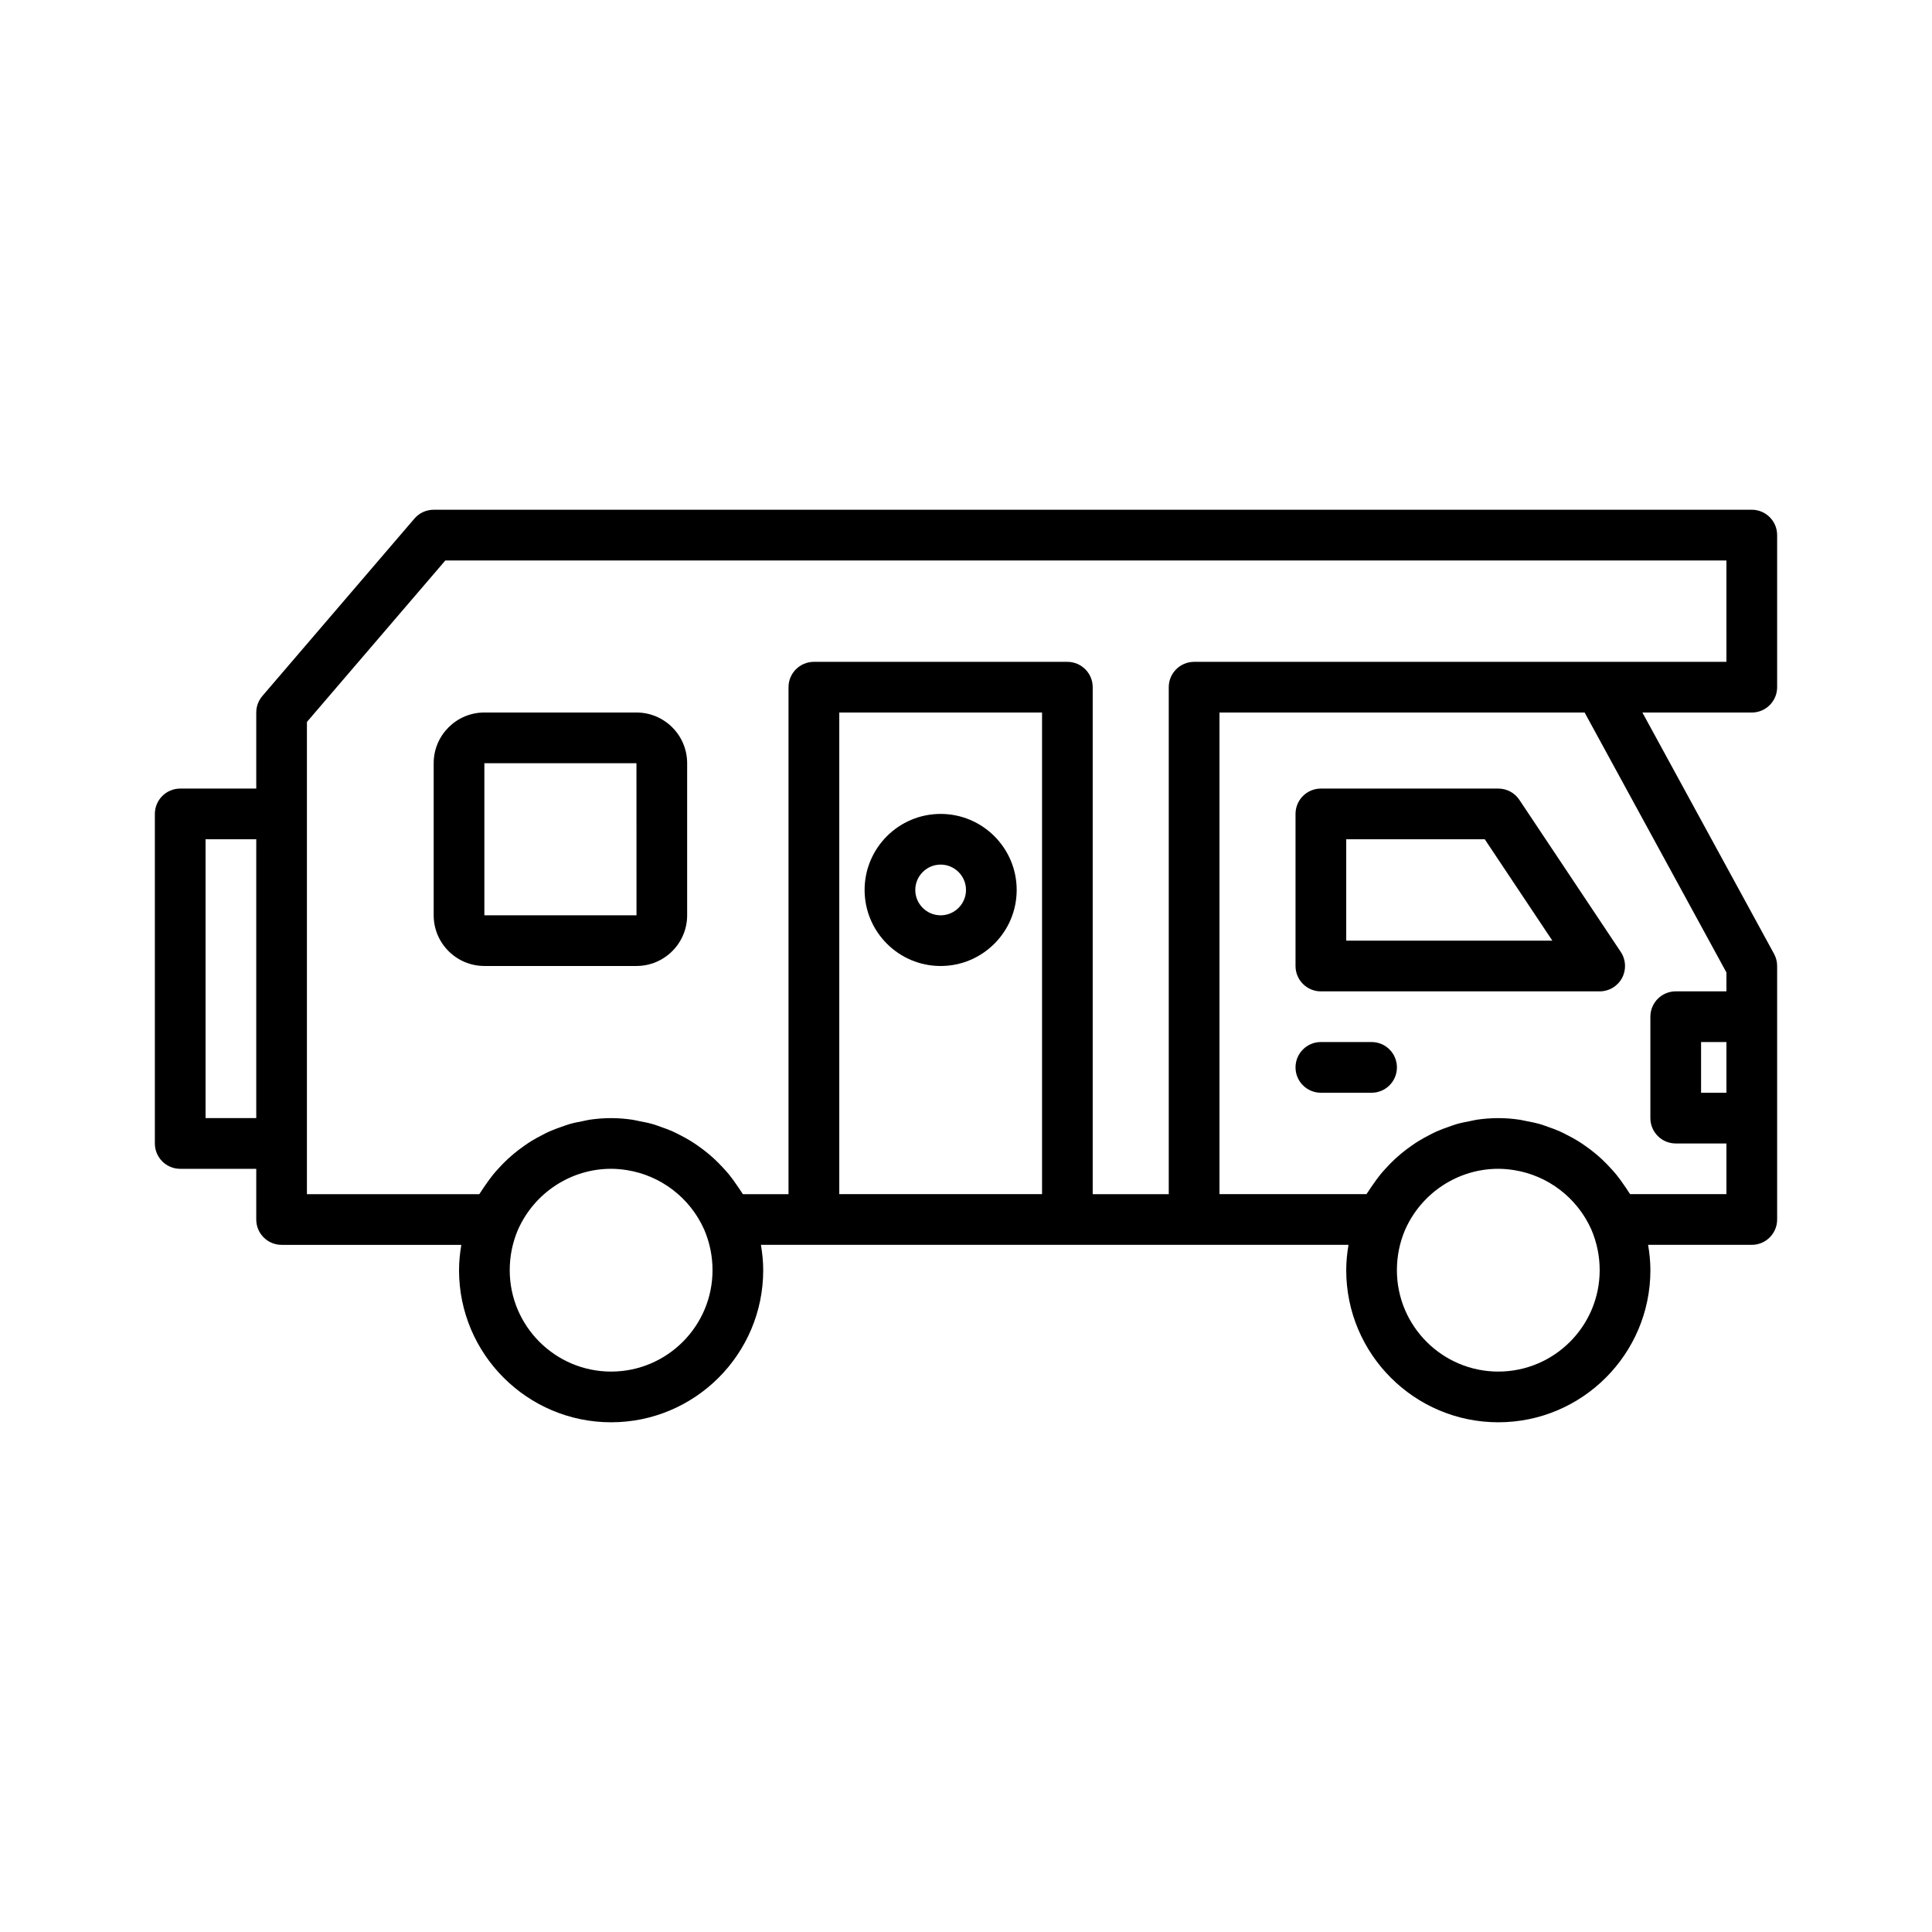
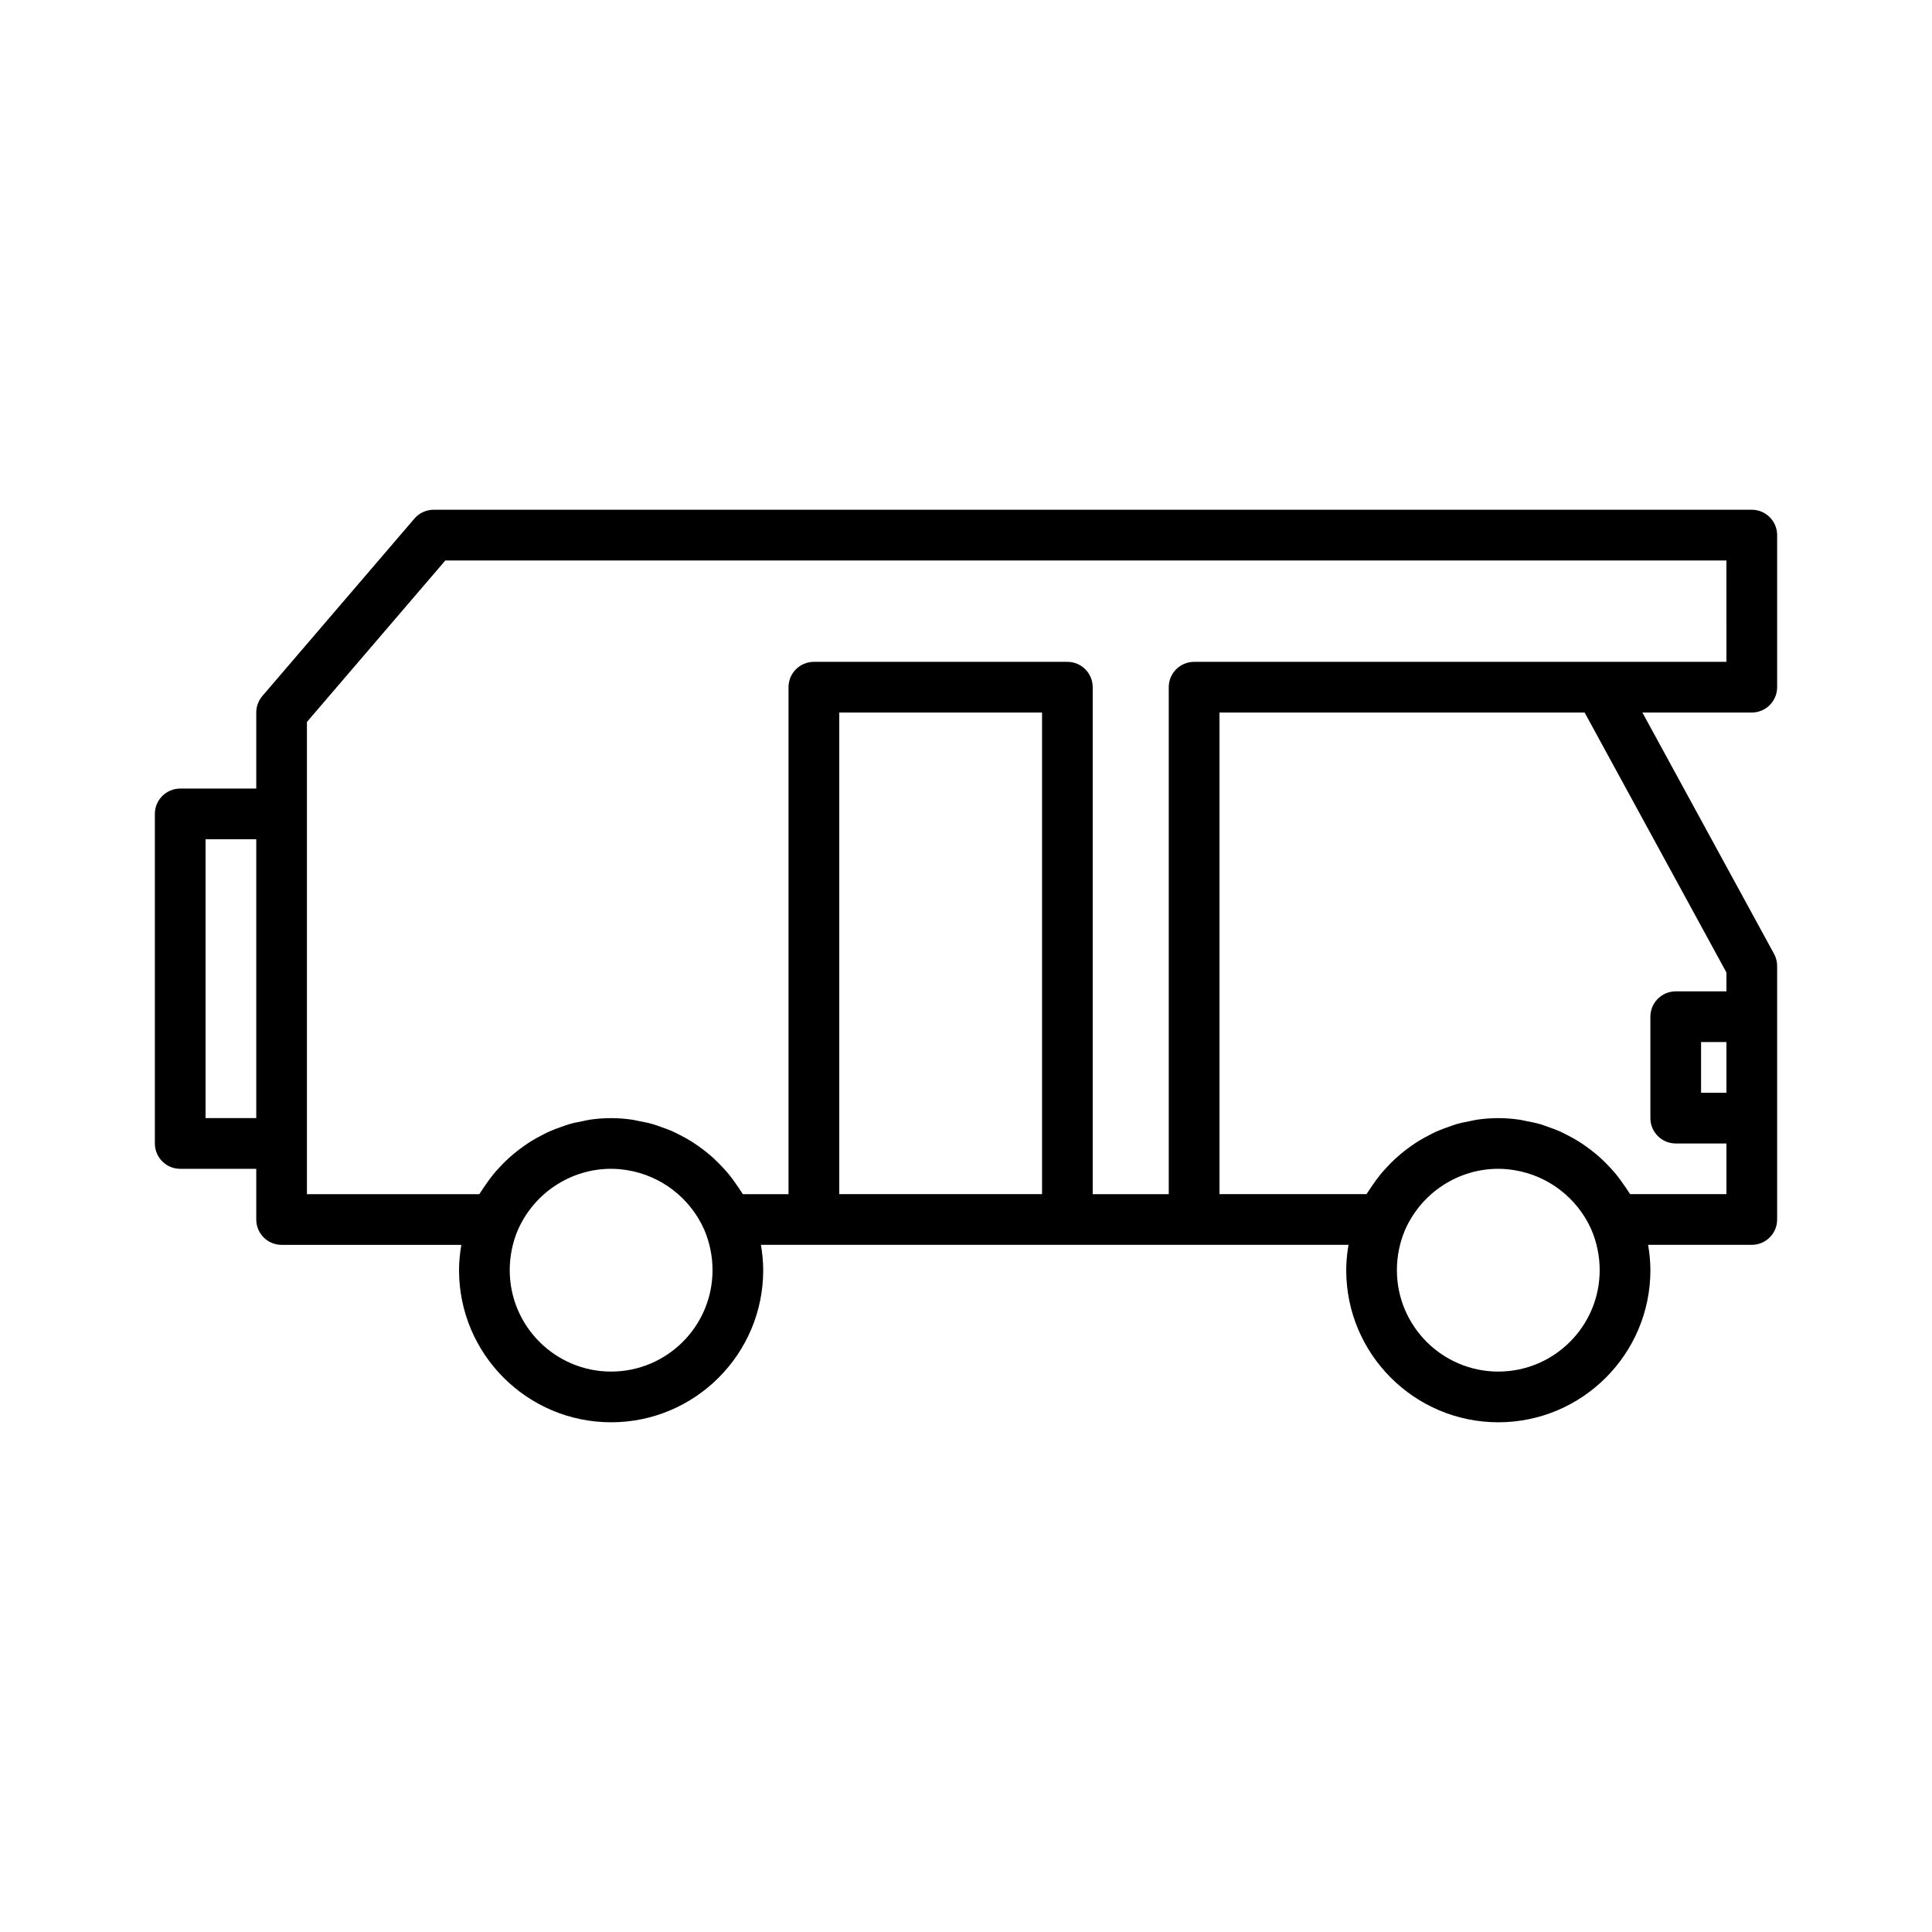
<svg xmlns="http://www.w3.org/2000/svg" fill="#000000" width="800px" height="800px" version="1.1" viewBox="144 144 512 512">
  <g>
    <path d="m614.96 326.11v-40.305c0-3.711-3.008-6.719-6.719-6.719h-349.31c-1.961 0-3.824 0.855-5.102 2.344l-40.305 47.023c-1.039 1.219-1.613 2.769-1.613 4.375v20.152h-20.152c-3.711 0-6.719 3.008-6.719 6.719v87.328c0 3.711 3.008 6.719 6.719 6.719h20.152v13.434c0 3.711 3.008 6.719 6.719 6.719h47.625c-0.371 2.207-0.605 4.445-0.605 6.715 0 22.227 18.078 40.305 40.305 40.305s40.305-18.078 40.305-40.305c0-2.266-0.234-4.5-0.605-6.719h155.71c-0.371 2.211-0.602 4.449-0.602 6.719 0 22.227 18.078 40.305 40.305 40.305 22.227 0 40.305-18.078 40.305-40.305 0-2.266-0.234-4.5-0.605-6.719h27.473c3.711 0 6.719-3.008 6.719-6.719v-67.176c0-1.125-0.281-2.231-0.82-3.219l-34.887-63.953h28.988c3.711 0 6.719-3.008 6.719-6.719zm-403.05 114.2h-13.434v-73.891h13.434zm94.043 67.172c-14.816 0-26.871-12.055-26.871-26.871 0-3.719 0.746-7.356 2.18-10.711 4.352-9.816 14.043-16.156 24.691-16.156 1.438 0 2.856 0.137 4.246 0.359 8.898 1.434 16.645 7.281 20.414 15.738 1.469 3.438 2.211 7.062 2.211 10.773 0 14.816-12.055 26.867-26.871 26.867zm114.2-47.02h-53.738v-127.63h53.738zm120.91 47.02c-14.816 0-26.871-12.055-26.871-26.871 0-3.719 0.746-7.356 2.18-10.711 4.348-9.816 14.039-16.156 24.691-16.156 1.438 0 2.856 0.137 4.246 0.359 8.898 1.434 16.645 7.281 20.414 15.738 1.465 3.438 2.207 7.062 2.207 10.773 0 14.816-12.051 26.867-26.867 26.867zm60.457-73.891h-6.719v-13.434h6.719zm0-31.875v5.004h-13.434c-3.711 0-6.719 3.008-6.719 6.719v26.871c0 3.711 3.008 6.719 6.719 6.719h13.434v13.434h-25.523c-0.133-0.227-0.301-0.426-0.438-0.648-0.406-0.668-0.859-1.293-1.305-1.934-0.625-0.906-1.258-1.797-1.949-2.641-0.5-0.613-1.031-1.191-1.566-1.773-0.727-0.789-1.469-1.551-2.25-2.277-0.578-0.539-1.172-1.055-1.781-1.555-0.82-0.68-1.664-1.316-2.535-1.926-0.641-0.449-1.281-0.891-1.945-1.301-0.918-0.566-1.863-1.078-2.824-1.57-0.68-0.348-1.348-0.707-2.047-1.016-1.027-0.457-2.082-0.832-3.148-1.203-0.684-0.238-1.352-0.504-2.047-0.703-1.195-0.344-2.422-0.586-3.652-0.816-0.605-0.113-1.191-0.277-1.805-0.363-1.852-0.273-3.734-0.426-5.641-0.426-1.91 0-3.793 0.152-5.648 0.418-0.602 0.086-1.18 0.246-1.773 0.359-1.242 0.234-2.481 0.48-3.688 0.828-0.676 0.195-1.324 0.453-1.988 0.684-1.094 0.379-2.176 0.766-3.227 1.234-0.664 0.293-1.297 0.633-1.941 0.965-1.008 0.516-2 1.051-2.961 1.648-0.609 0.379-1.199 0.785-1.789 1.195-0.941 0.656-1.852 1.348-2.738 2.082-0.539 0.449-1.066 0.906-1.582 1.383-0.867 0.801-1.684 1.645-2.481 2.519-0.461 0.508-0.922 1.008-1.359 1.539-0.77 0.938-1.477 1.93-2.164 2.938-0.379 0.559-0.777 1.102-1.133 1.68-0.148 0.234-0.324 0.441-0.461 0.68h-38.961v-127.63h96.773zm0-82.32h-141.07c-3.711 0-6.719 3.008-6.719 6.719v134.35h-20.152v-134.35c0-3.711-3.008-6.719-6.719-6.719h-67.176c-3.711 0-6.719 3.008-6.719 6.719v134.35h-12.09c-0.133-0.227-0.301-0.426-0.438-0.648-0.406-0.668-0.859-1.293-1.305-1.934-0.625-0.906-1.258-1.797-1.949-2.641-0.5-0.613-1.031-1.191-1.566-1.773-0.727-0.789-1.469-1.551-2.25-2.277-0.578-0.539-1.172-1.055-1.781-1.555-0.82-0.68-1.664-1.316-2.535-1.926-0.641-0.449-1.281-0.891-1.945-1.301-0.918-0.566-1.863-1.078-2.824-1.57-0.68-0.348-1.348-0.707-2.047-1.016-1.027-0.457-2.082-0.832-3.148-1.203-0.684-0.238-1.352-0.504-2.047-0.703-1.195-0.344-2.422-0.586-3.652-0.816-0.605-0.113-1.191-0.277-1.805-0.363-1.844-0.273-3.727-0.426-5.637-0.426s-3.793 0.152-5.648 0.418c-0.602 0.086-1.18 0.246-1.773 0.359-1.242 0.234-2.481 0.48-3.688 0.828-0.676 0.195-1.324 0.453-1.988 0.684-1.094 0.379-2.176 0.766-3.227 1.234-0.664 0.293-1.297 0.633-1.941 0.965-1.008 0.516-2 1.051-2.961 1.648-0.609 0.379-1.199 0.785-1.789 1.195-0.941 0.656-1.852 1.348-2.738 2.082-0.539 0.449-1.066 0.906-1.582 1.383-0.867 0.801-1.684 1.645-2.481 2.519-0.461 0.508-0.922 1.008-1.359 1.539-0.77 0.938-1.477 1.93-2.164 2.938-0.379 0.559-0.777 1.102-1.133 1.68-0.145 0.234-0.32 0.441-0.457 0.68h-45.68v-125.14l36.68-42.793h339.5z" />
-     <path d="m541.07 352.98h-47.023c-3.711 0-6.719 3.008-6.719 6.719v40.305c0 3.711 3.008 6.719 6.719 6.719h73.891c2.477 0 4.754-1.363 5.922-3.551 1.168-2.184 1.039-4.836-0.336-6.894l-26.871-40.305c-1.242-1.871-3.336-2.992-5.582-2.992zm-40.305 40.305v-26.871h36.711l17.914 26.871z" />
-     <path d="m258.93 386.56c0 7.41 6.023 13.434 13.434 13.434h40.305c7.41 0 13.434-6.023 13.434-13.434v-40.305c0-7.41-6.023-13.434-13.434-13.434h-40.305c-7.41 0-13.434 6.023-13.434 13.434zm13.434-40.305h40.305l0.012 40.305h-40.316z" />
-     <path d="m507.48 420.15h-13.434c-3.711 0-6.719 3.008-6.719 6.719 0 3.711 3.008 6.719 6.719 6.719h13.434c3.711 0 6.719-3.008 6.719-6.719 0-3.711-3.008-6.719-6.719-6.719z" />
-     <path d="m393.28 400c11.113 0 20.152-9.039 20.152-20.152 0-11.113-9.039-20.152-20.152-20.152s-20.152 9.039-20.152 20.152c0 11.109 9.039 20.152 20.152 20.152zm0-26.871c3.703 0 6.719 3.016 6.719 6.719s-3.016 6.719-6.719 6.719-6.719-3.016-6.719-6.719 3.016-6.719 6.719-6.719z" />
  </g>
</svg>